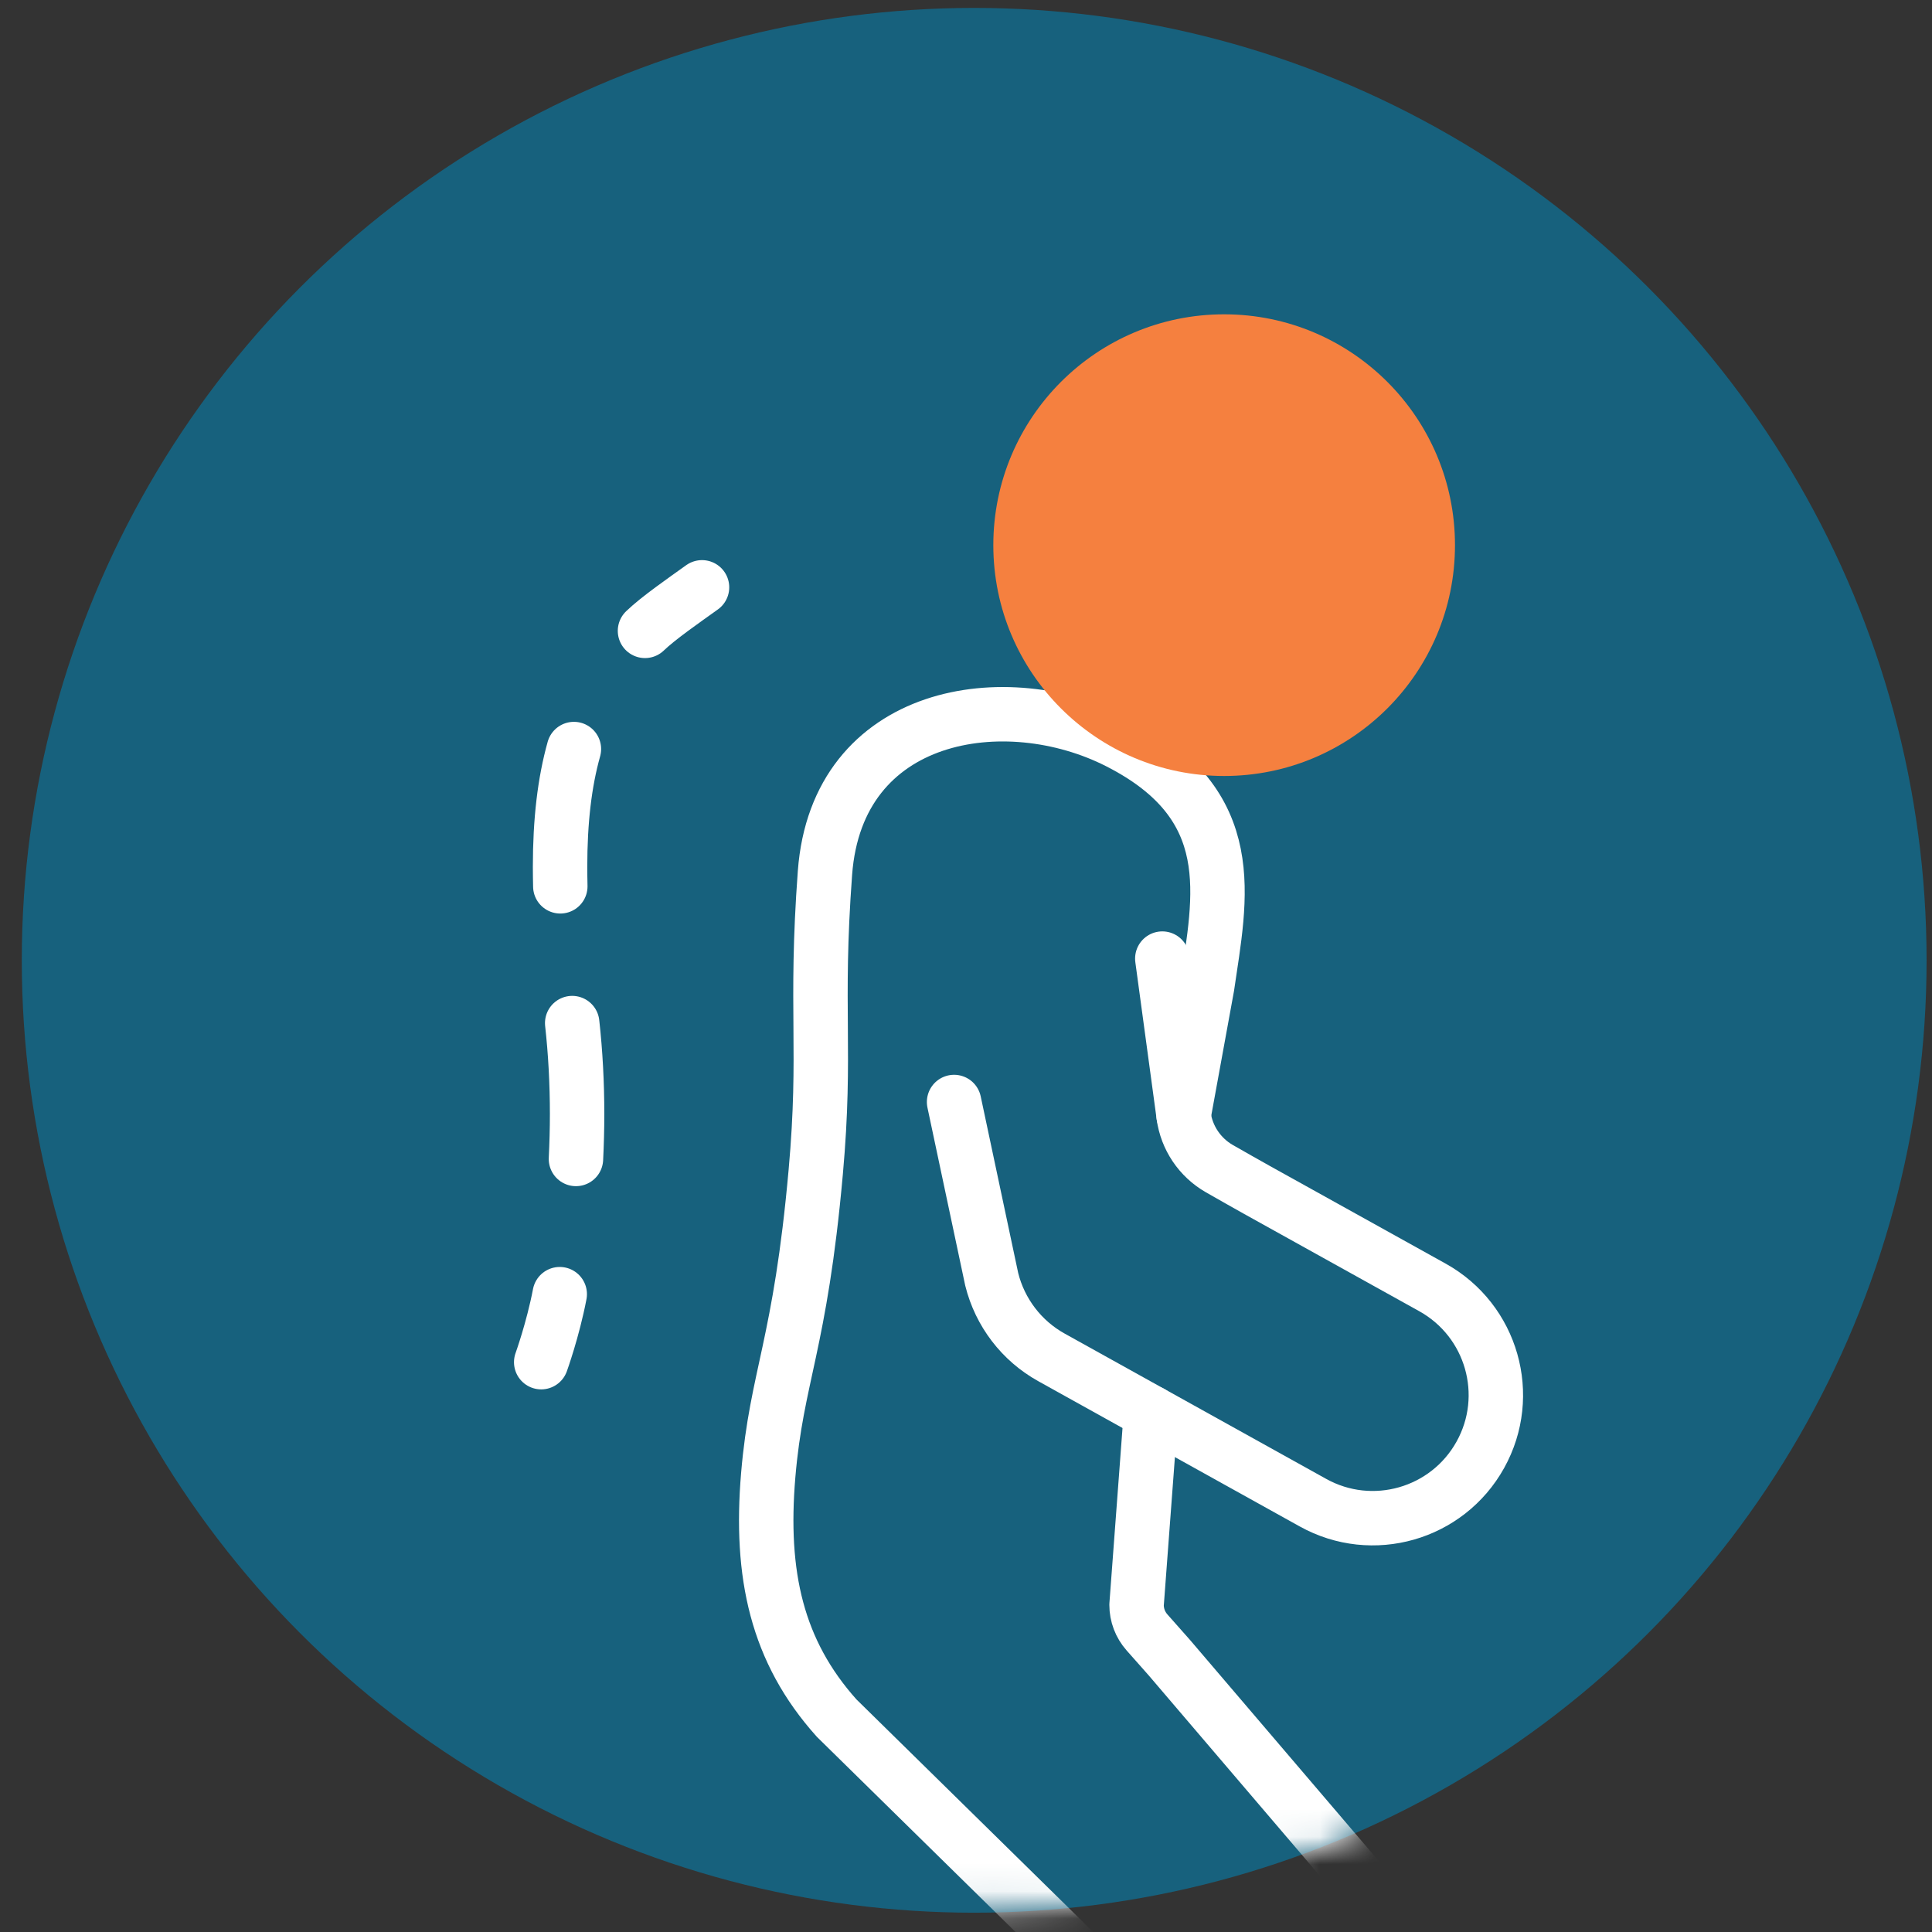
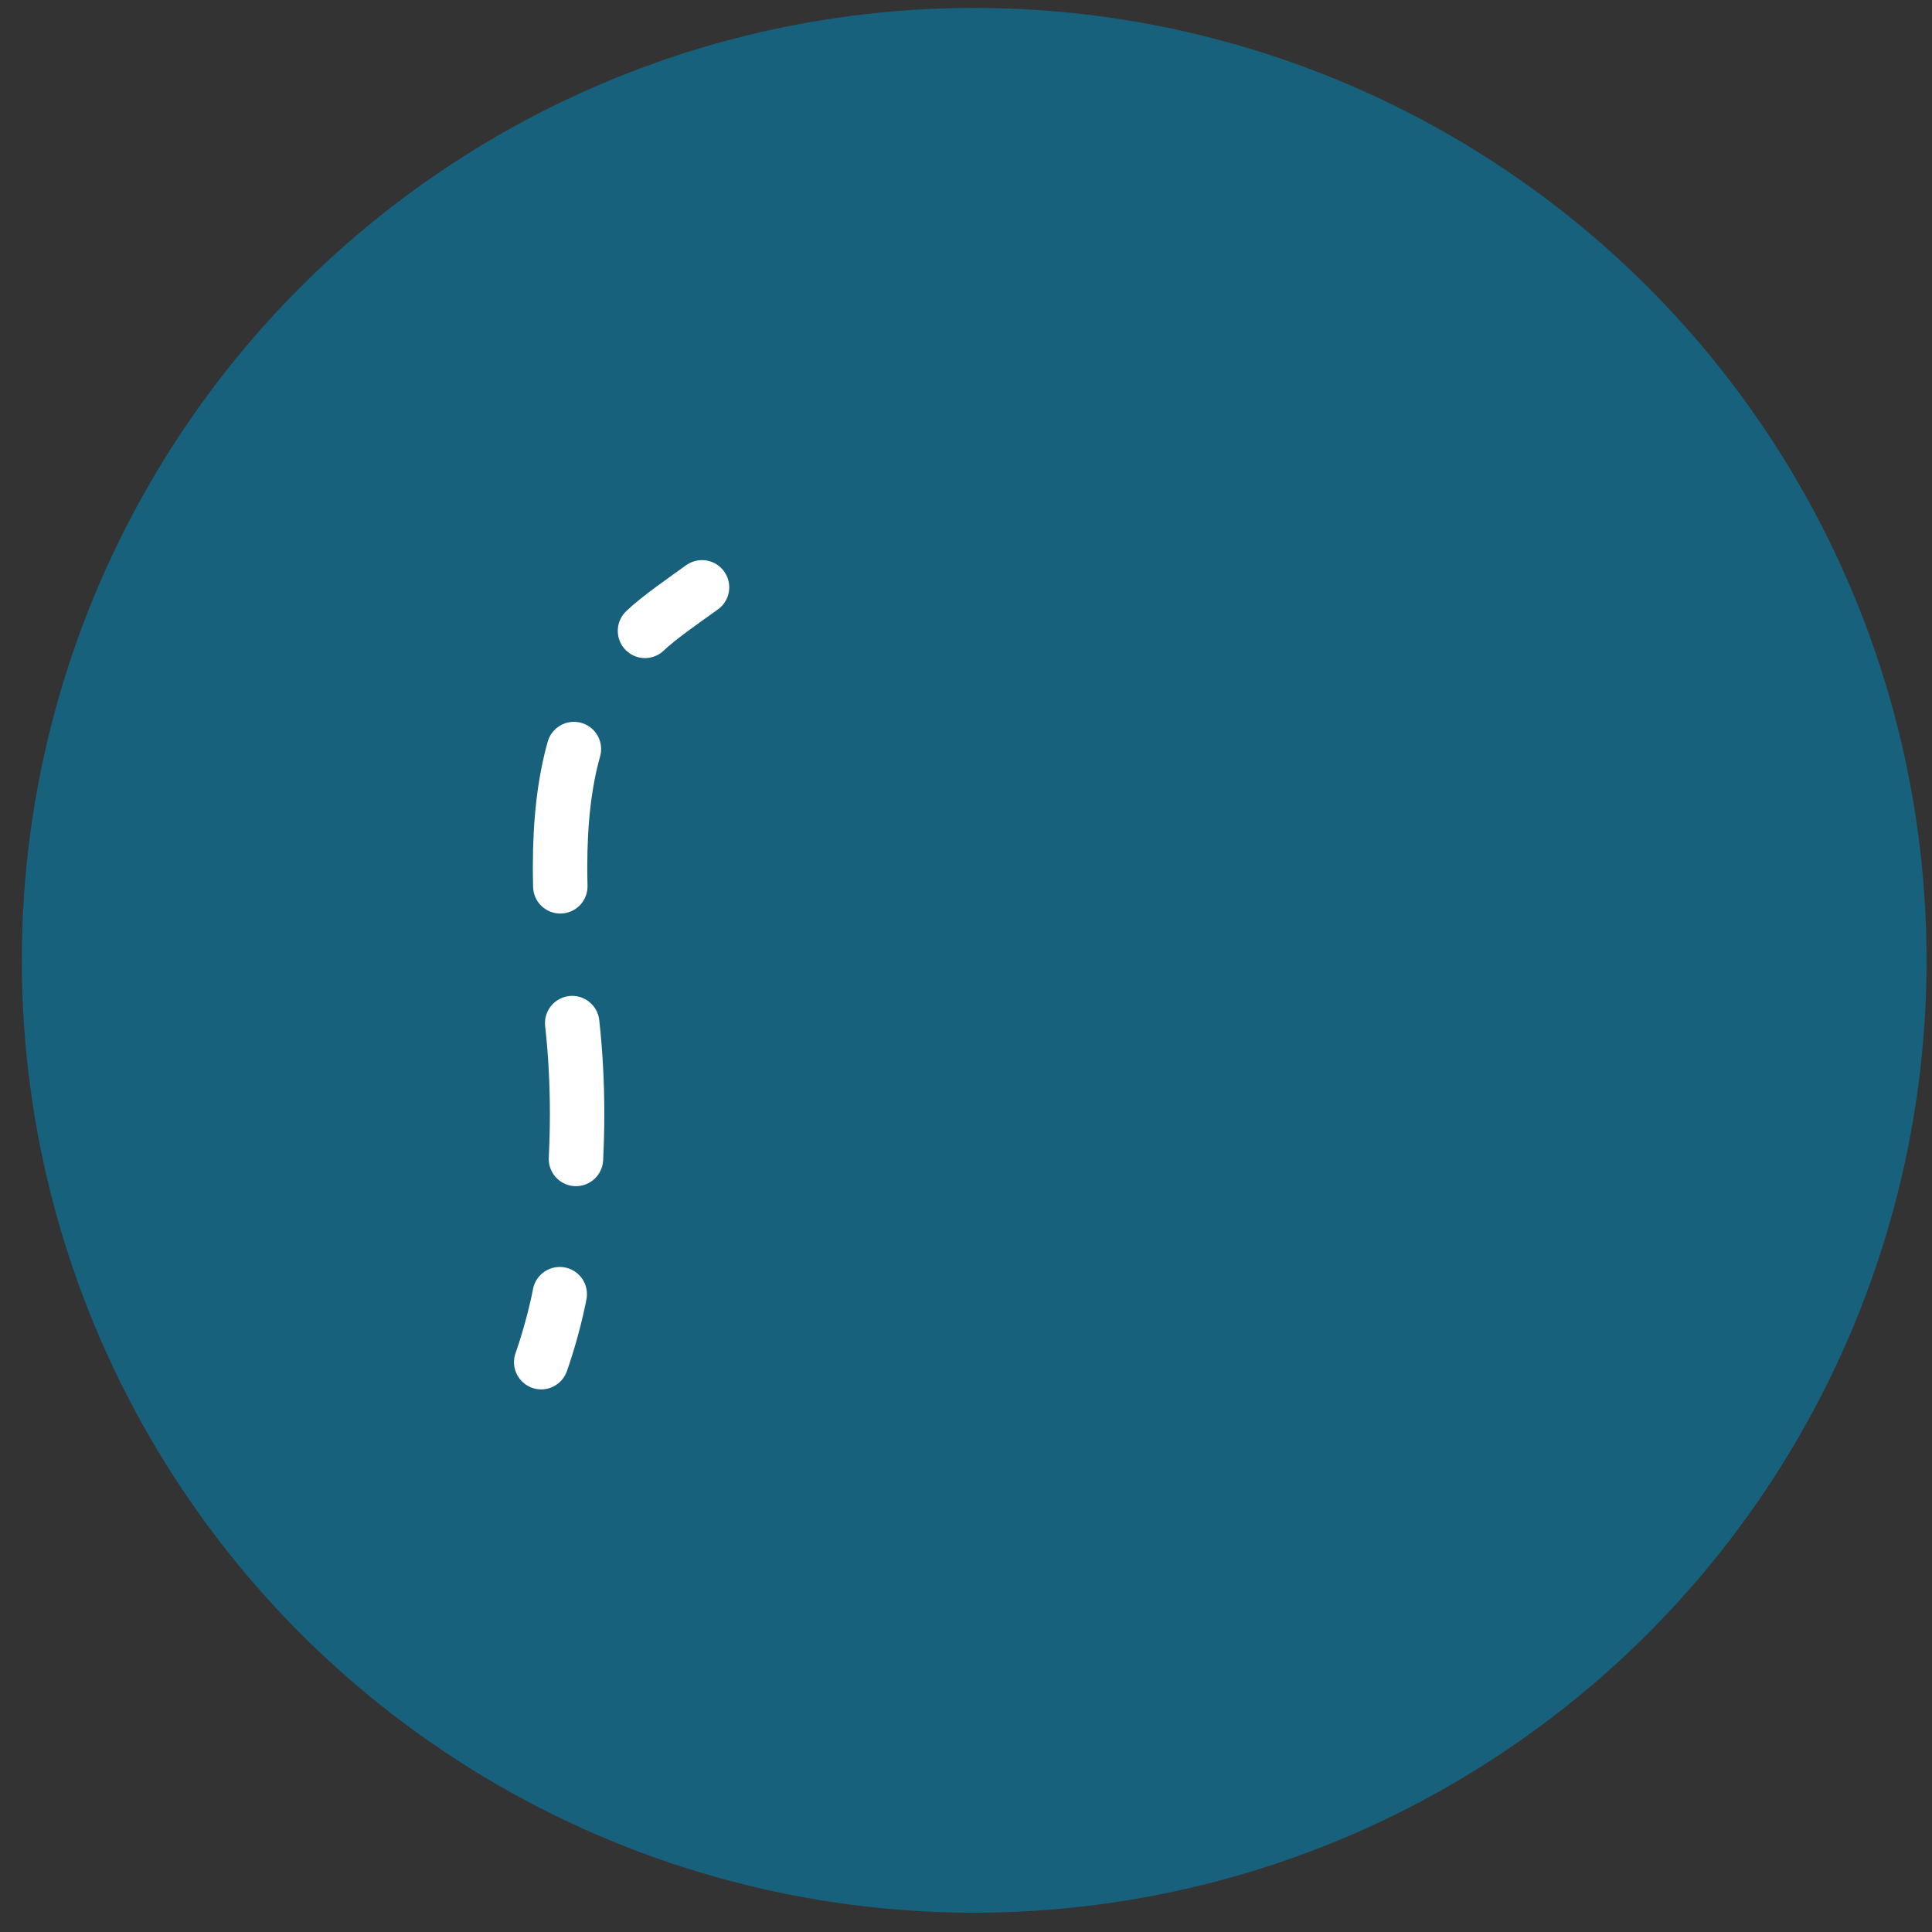
<svg xmlns="http://www.w3.org/2000/svg" width="71" height="71" viewBox="0 0 71 71" fill="none">
  <rect x="0" y="0" width="71" height="71" fill="#333333" stroke="none" />
  <circle cx="35.801" cy="35.291" r="35" fill="#17617D" />
  <mask id="mask0_16610_8686" style="mask-type:alpha" maskUnits="userSpaceOnUse" x="0" y="0" width="71" height="71">
    <circle cx="35.801" cy="35.291" r="34.5" fill="#17617D" stroke="white" />
  </mask>
  <g mask="url(#mask0_16610_8686)">
    <path d="M23.703 23.184C24.191 22.713 25.133 22.062 25.799 21.584" stroke="white" stroke-width="2" stroke-linecap="round" stroke-linejoin="round" />
    <path d="M21.166 42.591C21.193 42.039 21.208 41.485 21.208 40.944C21.208 39.803 21.148 38.678 21.028 37.598M20.591 32.572C20.586 32.33 20.582 32.092 20.582 31.859C20.582 30.166 20.748 28.749 21.091 27.527" stroke="white" stroke-width="2" stroke-linecap="round" stroke-linejoin="round" />
    <path d="M19.889 50.059C19.889 50.059 20.318 48.873 20.57 47.56" stroke="white" stroke-width="2" stroke-linecap="round" stroke-linejoin="round" />
-     <path d="M42.714 35.228L43.497 40.996C43.608 41.815 44.093 42.535 44.809 42.946C45.277 43.213 45.795 43.508 46.169 43.716L52.644 47.313C54.829 48.528 55.616 51.282 54.401 53.465C53.187 55.649 50.433 56.436 48.25 55.222L38.639 49.882C37.542 49.273 36.748 48.233 36.445 47.014L35.062 40.498" stroke="white" stroke-width="2" stroke-linecap="round" stroke-linejoin="round" />
-     <path d="M42.297 51.914L41.768 58.979C41.768 59.352 41.904 59.711 42.152 59.991L42.973 60.918L49.854 68.978C50.951 70.216 51.691 71.73 51.993 73.358L54.863 88.82C55.368 91.407 53.681 93.913 51.093 94.418C48.505 94.923 45.999 93.236 45.494 90.649L42.623 76.619C42.303 75.057 41.501 73.635 40.33 72.554L30.746 63.139C28.546 60.685 27.924 57.871 28.232 54.211C28.542 50.552 29.407 49.461 29.978 43.072C30.381 38.575 29.944 37.123 30.317 32.08C30.759 26.114 36.961 25.161 41.1 27.266C45.647 29.577 44.843 32.958 44.363 36.251L43.497 40.996" stroke="white" stroke-width="2" stroke-linecap="round" stroke-linejoin="round" />
-     <circle cx="44.987" cy="20.034" r="8.483" fill="#F5803F" />
  </g>
</svg>